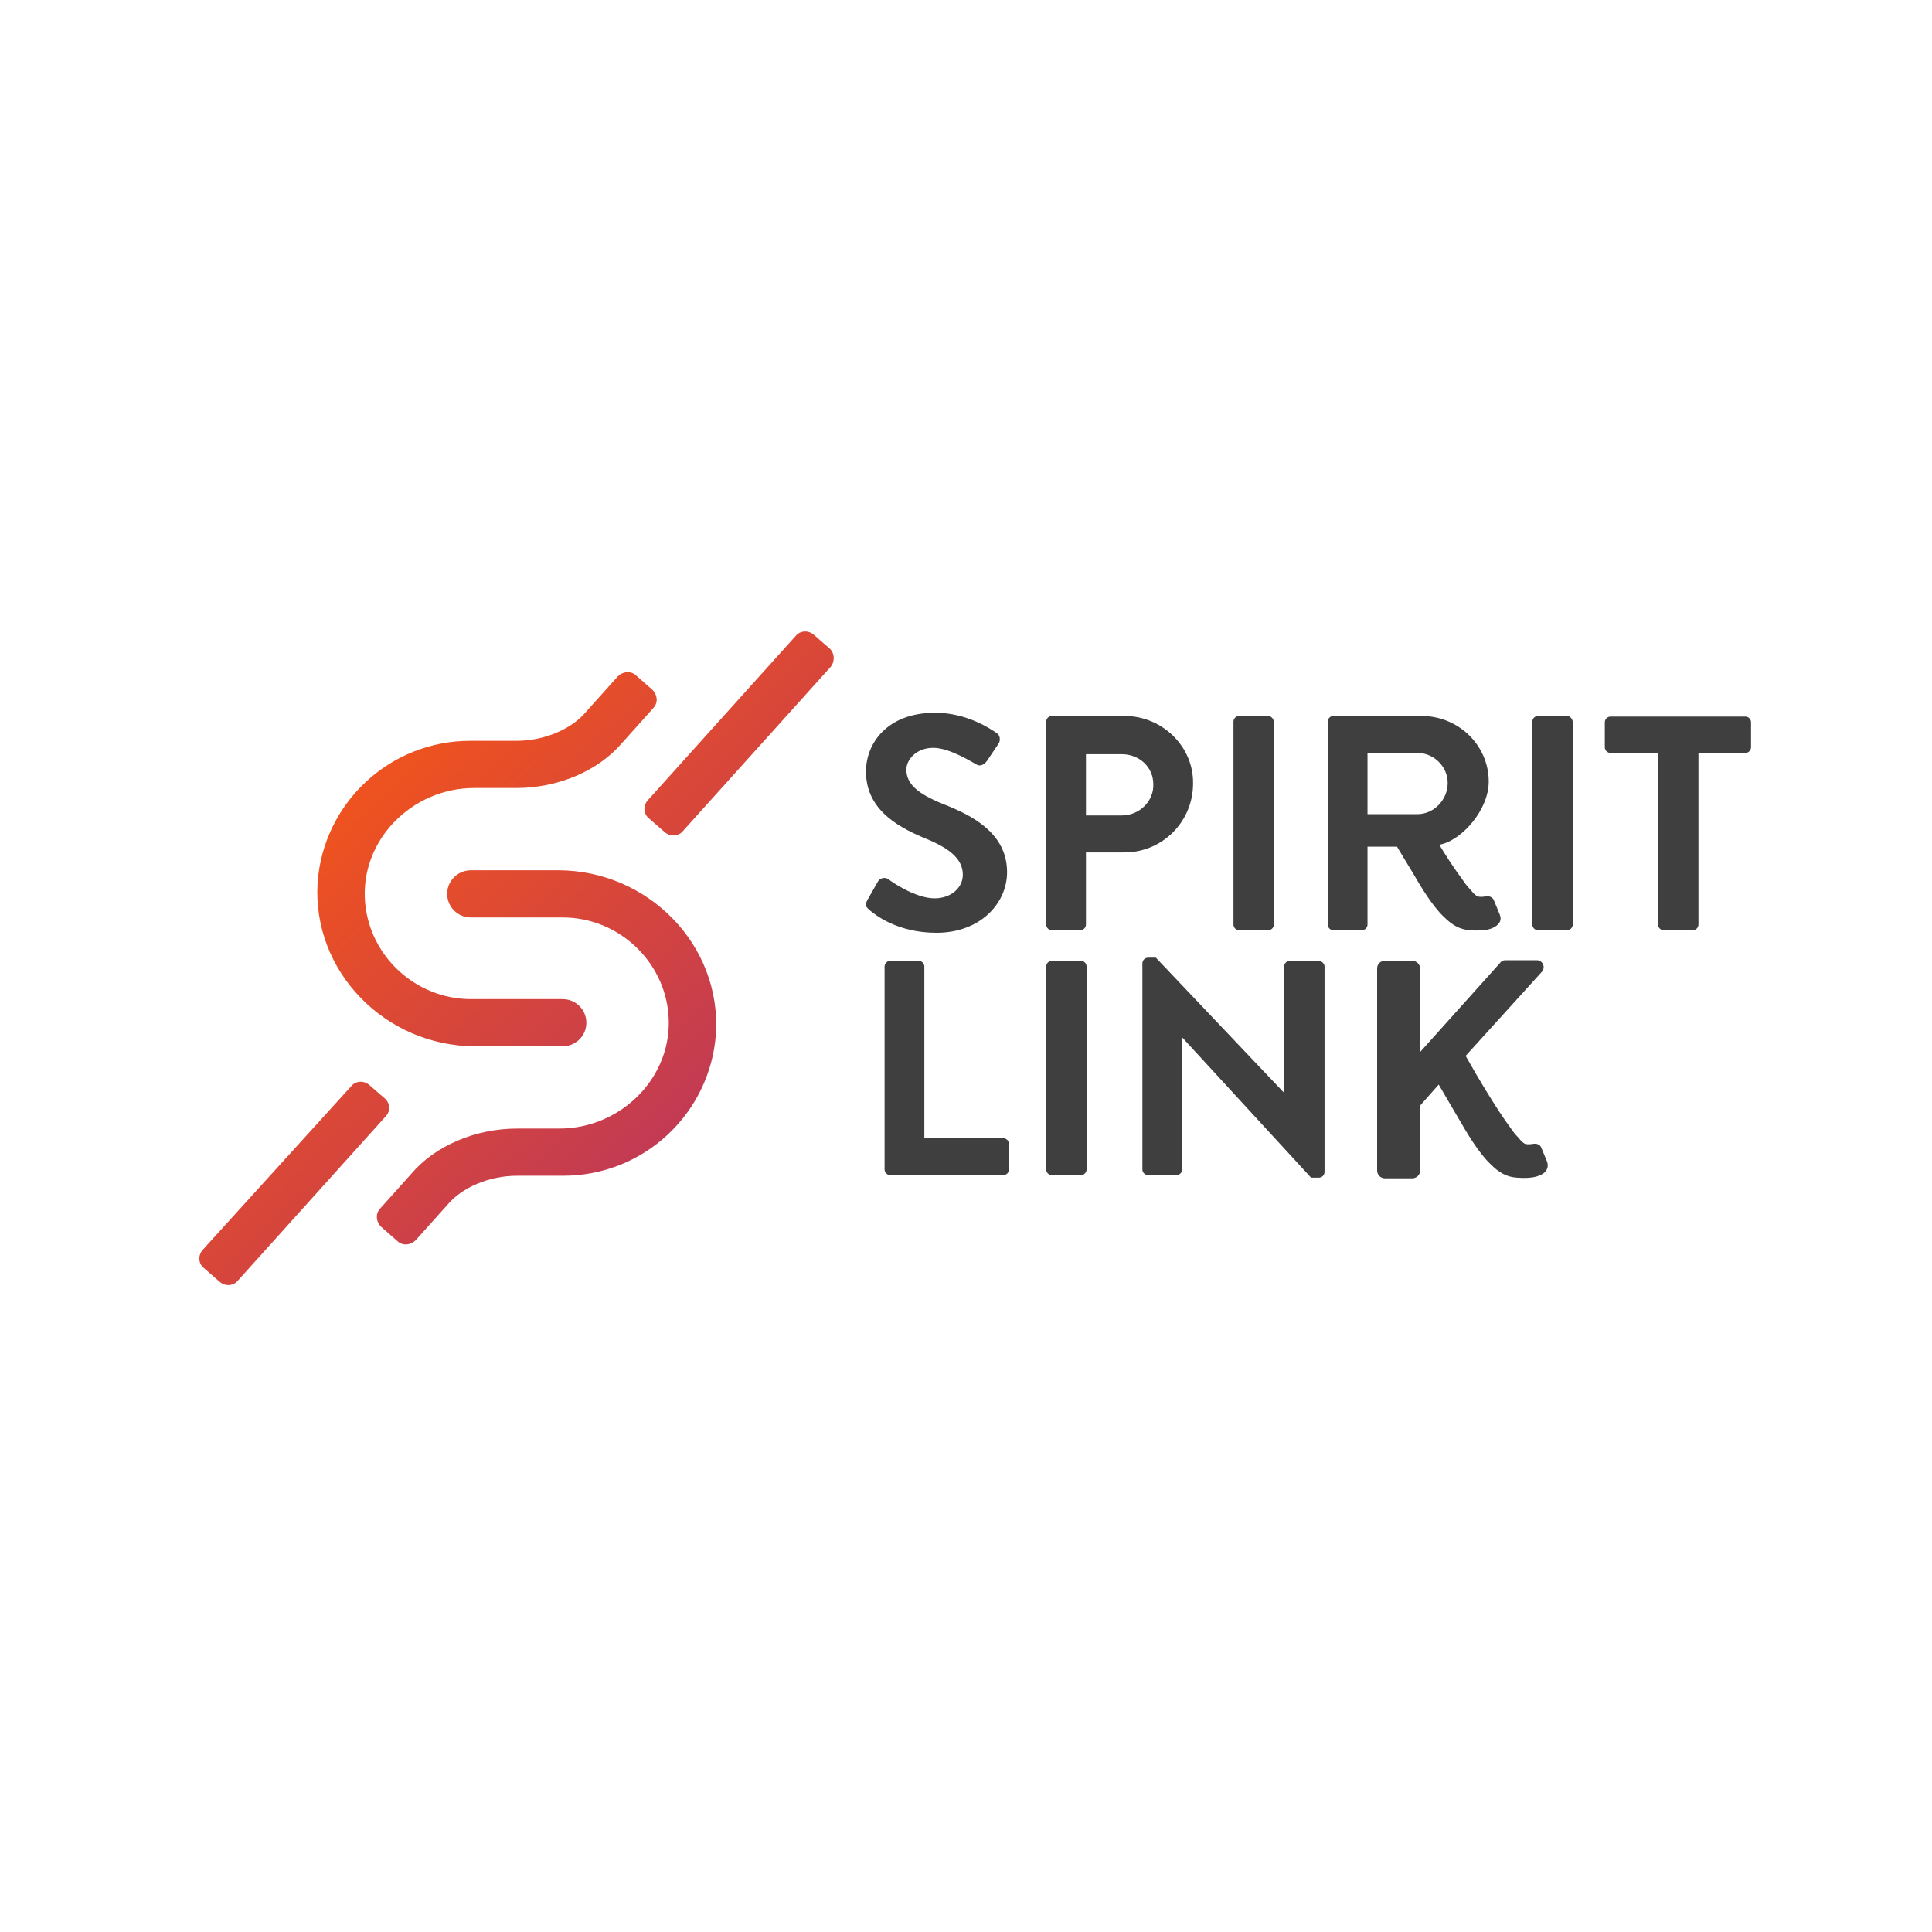
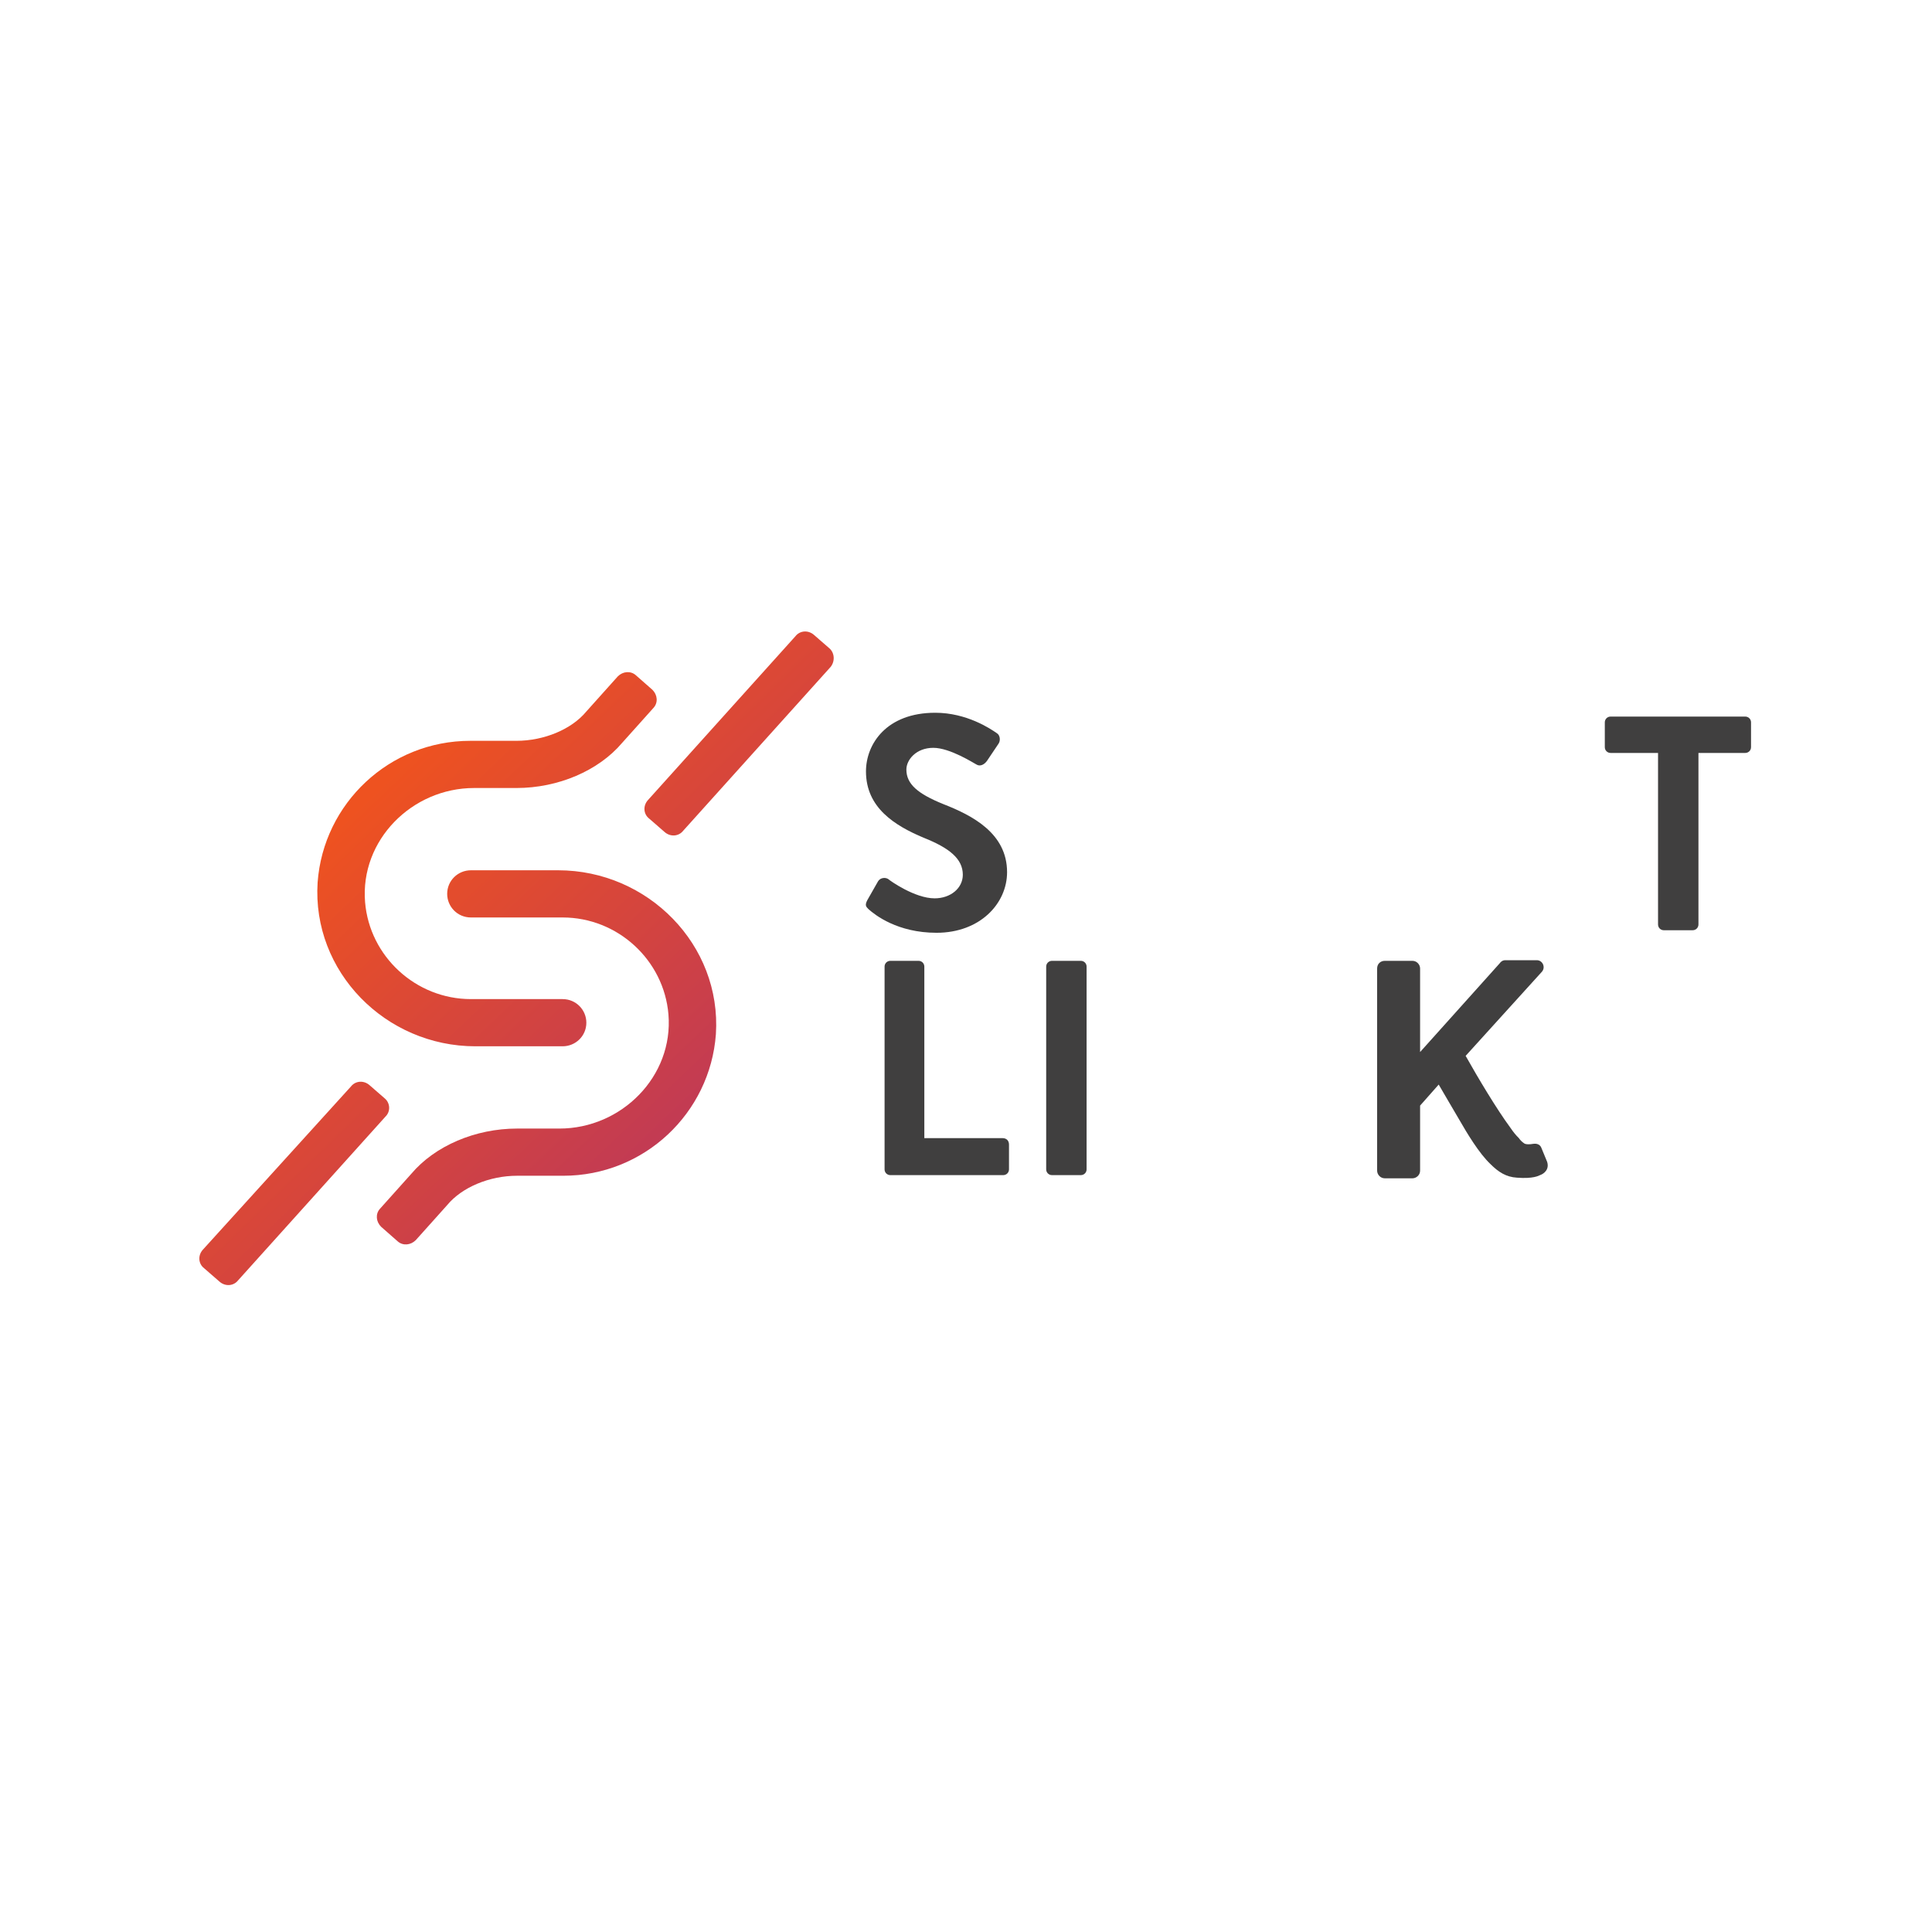
<svg xmlns="http://www.w3.org/2000/svg" width="150px" height="150px" viewBox="0 0 150 150" version="1.1">
  <title>stilbezirk_spiritlink_logo</title>
  <desc>Created with Sketch.</desc>
  <defs>
    <linearGradient x1="-92.161%" y1="-107.797%" x2="196.925%" y2="213.026%" id="linearGradient-1">
      <stop stop-color="#EE5220" offset="25%" />
      <stop stop-color="#AE306B" offset="100%" />
    </linearGradient>
    <linearGradient x1="-6.566%" y1="-23.592%" x2="146.226%" y2="149.858%" id="linearGradient-2">
      <stop stop-color="#EE5220" offset="25%" />
      <stop stop-color="#AE306B" offset="100%" />
    </linearGradient>
    <linearGradient x1="-46.272%" y1="-49.8%" x2="106.52%" y2="123.65%" id="linearGradient-3">
      <stop stop-color="#EE5220" offset="25%" />
      <stop stop-color="#AE306B" offset="100%" />
    </linearGradient>
    <linearGradient x1="-98.255%" y1="-113.596%" x2="193.478%" y2="208.233%" id="linearGradient-4">
      <stop stop-color="#EE5220" offset="25%" />
      <stop stop-color="#AE306B" offset="100%" />
    </linearGradient>
  </defs>
  <g id="stilbezirk_spiritlink_logo" stroke="none" stroke-width="1" fill="none" fill-rule="evenodd">
    <g id="spiritlink" transform="translate(15, 49)">
      <g id="logo_spirit_link_4c_R02">
        <g id="Group" fill-rule="nonzero">
          <path d="M49.396,1.337 L48.201,0.297 C47.753,-0.099 47.105,-0.05 46.757,0.396 L35.304,13.121 C34.906,13.567 34.956,14.211 35.404,14.557 L36.599,15.597 C37.047,15.993 37.694,15.944 38.043,15.498 L49.495,2.773 C49.844,2.327 49.794,1.683 49.396,1.337 Z" id="Path" fill="url(#linearGradient-1)" />
          <path d="M21.909,32.234 L28.681,32.234 C29.677,32.234 30.524,31.442 30.524,30.402 C30.524,29.412 29.727,28.57 28.681,28.57 L21.561,28.57 C17.279,28.57 13.693,25.252 13.345,21.044 C12.947,16.241 16.98,12.181 21.81,12.181 L25.096,12.181 C28.333,12.181 31.47,10.844 33.312,8.665 L35.752,5.942 C36.101,5.546 36.051,4.951 35.653,4.555 L34.358,3.417 C33.96,3.07 33.362,3.119 32.964,3.516 L30.524,6.239 C29.379,7.625 27.237,8.517 25.096,8.517 L21.511,8.517 C15.237,8.517 10.108,13.369 9.66,19.509 C9.212,26.441 14.938,32.234 21.909,32.234 Z" id="Path" fill="url(#linearGradient-2)" />
          <path d="M28.333,18.568 L21.561,18.568 C20.565,18.568 19.719,19.36 19.719,20.4 C19.719,21.39 20.515,22.232 21.561,22.232 L28.681,22.232 C32.964,22.232 36.549,25.55 36.898,29.758 C37.296,34.561 33.263,38.621 28.433,38.621 L25.146,38.621 C21.909,38.621 18.772,39.958 16.93,42.137 L14.49,44.86 C14.142,45.256 14.191,45.85 14.59,46.247 L15.884,47.385 C16.283,47.732 16.88,47.683 17.279,47.286 L19.719,44.563 C20.864,43.177 23.005,42.285 25.146,42.285 L28.731,42.285 C35.005,42.285 40.134,37.433 40.582,31.293 C41.03,24.361 35.304,18.568 28.333,18.568 Z" id="Path" fill="url(#linearGradient-3)" />
          <path d="M14.888,36.294 L13.693,35.254 C13.245,34.858 12.598,34.908 12.249,35.353 L0.747,48.029 C0.349,48.475 0.398,49.118 0.847,49.465 L2.042,50.505 C2.49,50.901 3.137,50.851 3.486,50.406 L14.938,37.681 C15.337,37.284 15.287,36.641 14.888,36.294 Z" id="Path" fill="url(#linearGradient-4)" />
        </g>
        <g id="Group" transform="translate(51.786, 5.942)" fill="#403F3F" fill-rule="nonzero">
          <path d="M17.129,19.657 L14.888,19.657 C14.64,19.657 14.44,19.855 14.44,20.103 L14.44,35.849 C14.44,36.096 14.64,36.294 14.888,36.294 L17.129,36.294 C17.378,36.294 17.577,36.096 17.577,35.849 L17.577,20.103 C17.577,19.855 17.378,19.657 17.129,19.657 Z" id="Path" />
          <path d="M11.054,33.422 L4.979,33.422 L4.979,20.103 C4.979,19.855 4.78,19.657 4.531,19.657 L2.34,19.657 C2.091,19.657 1.892,19.855 1.892,20.103 L1.892,35.849 C1.892,36.096 2.091,36.294 2.34,36.294 L11.104,36.294 C11.353,36.294 11.552,36.096 11.552,35.849 L11.552,33.917 C11.552,33.62 11.353,33.422 11.054,33.422 Z" id="Path" />
-           <path d="M35.603,19.657 L33.362,19.657 C33.113,19.657 32.914,19.855 32.914,20.103 L32.914,29.907 L32.914,29.907 L22.955,19.41 L22.358,19.41 C22.109,19.41 21.909,19.608 21.909,19.855 L21.909,35.849 C21.909,36.096 22.109,36.294 22.358,36.294 L24.549,36.294 C24.798,36.294 24.997,36.096 24.997,35.849 L24.997,25.599 L24.997,25.599 L35.005,36.492 L35.603,36.492 C35.852,36.492 36.051,36.294 36.051,36.047 L36.051,20.103 C36.051,19.855 35.802,19.657 35.603,19.657 Z" id="Path" />
          <path d="M53.33,35.254 L52.881,34.165 C52.782,33.917 52.533,33.818 52.234,33.868 C51.985,33.917 51.637,33.917 51.537,33.818 C51.388,33.719 51.238,33.571 51.139,33.422 C50.89,33.175 50.691,32.927 50.491,32.63 C49.396,31.145 47.952,28.718 47.006,27.035 L52.931,20.499 C53.23,20.152 52.981,19.608 52.533,19.608 L50.093,19.608 C49.894,19.608 49.744,19.707 49.645,19.855 L43.47,26.738 L43.47,20.251 C43.47,19.954 43.221,19.657 42.873,19.657 L40.732,19.657 C40.383,19.657 40.134,19.905 40.134,20.251 L40.134,35.948 C40.134,36.245 40.383,36.542 40.732,36.542 L42.873,36.542 C43.172,36.542 43.47,36.294 43.47,35.948 L43.47,30.897 L44.914,29.263 C45.412,30.105 45.86,30.897 46.508,31.986 C47.105,33.026 48.051,34.611 48.948,35.452 C49.545,36.047 50.143,36.443 50.989,36.492 C52.234,36.591 52.682,36.344 52.782,36.294 C53.081,36.195 53.529,35.849 53.33,35.254 Z" id="Path" />
-           <path d="M31.669,0.644 L29.428,0.644 C29.179,0.644 28.98,0.842 28.98,1.089 L28.98,16.835 C28.98,17.083 29.179,17.281 29.428,17.281 L31.669,17.281 C31.918,17.281 32.117,17.083 32.117,16.835 L32.117,1.139 C32.117,0.891 31.918,0.644 31.669,0.644 Z" id="Path" />
-           <path d="M20.515,0.644 L14.888,0.644 C14.64,0.644 14.44,0.842 14.44,1.089 L14.44,16.835 C14.44,17.083 14.64,17.281 14.888,17.281 L17.079,17.281 C17.328,17.281 17.528,17.083 17.528,16.835 L17.528,11.24 L20.515,11.24 C23.453,11.24 25.843,8.863 25.843,5.892 C25.893,3.02 23.453,0.644 20.515,0.644 Z M20.316,8.368 L17.528,8.368 L17.528,3.615 L20.316,3.615 C21.66,3.615 22.756,4.605 22.756,5.942 C22.806,7.279 21.66,8.368 20.316,8.368 Z" id="Shape" />
-           <path d="M54.873,0.644 L52.633,0.644 C52.384,0.644 52.184,0.842 52.184,1.089 L52.184,16.835 C52.184,17.083 52.384,17.281 52.633,17.281 L54.873,17.281 C55.122,17.281 55.321,17.083 55.321,16.835 L55.321,1.139 C55.321,0.891 55.122,0.644 54.873,0.644 Z" id="Path" />
          <path d="M6.423,7.477 C4.481,6.684 3.585,5.942 3.585,4.803 C3.585,4.06 4.332,3.119 5.677,3.119 C6.971,3.119 8.814,4.308 9.013,4.407 C9.312,4.605 9.66,4.407 9.859,4.11 L10.756,2.773 C10.905,2.525 10.855,2.129 10.606,1.981 C10.108,1.634 8.266,0.396 5.826,0.396 C2.042,0.396 0.448,2.822 0.448,4.951 C0.448,7.774 2.689,9.16 4.93,10.101 C6.921,10.893 7.967,11.735 7.967,12.973 C7.967,14.013 7.021,14.805 5.776,14.805 C4.233,14.805 2.291,13.418 2.191,13.319 C1.992,13.171 1.593,13.171 1.394,13.468 L0.548,14.953 C0.349,15.35 0.448,15.449 0.647,15.647 C1.145,16.092 2.888,17.479 5.926,17.479 C9.312,17.479 11.403,15.201 11.403,12.775 C11.403,9.754 8.714,8.368 6.423,7.477 Z" id="Path" />
-           <path d="M49.197,14.953 C49.097,14.706 48.848,14.607 48.549,14.656 C48.3,14.706 47.952,14.706 47.852,14.607 C47.703,14.508 47.553,14.359 47.454,14.211 C47.205,13.963 47.006,13.716 46.807,13.418 C46.109,12.478 45.462,11.487 44.964,10.646 C45.014,10.646 45.114,10.596 45.163,10.596 C46.757,10.2 48.798,7.922 48.798,5.744 C48.798,2.921 46.458,0.644 43.57,0.644 L36.748,0.644 C36.499,0.644 36.3,0.842 36.3,1.089 L36.3,16.835 C36.3,17.083 36.499,17.281 36.748,17.281 L38.939,17.281 C39.188,17.281 39.387,17.083 39.387,16.835 L39.387,10.794 L41.678,10.794 C42.026,11.388 42.425,12.032 42.873,12.775 C43.47,13.815 44.416,15.399 45.313,16.241 C45.91,16.835 46.508,17.231 47.354,17.281 C48.599,17.38 49.047,17.132 49.147,17.083 C49.446,16.934 49.894,16.637 49.645,16.043 L49.197,14.953 Z M39.387,3.516 L43.271,3.516 C44.516,3.516 45.612,4.555 45.612,5.843 C45.612,7.18 44.516,8.269 43.271,8.269 L39.387,8.269 L39.387,3.516 Z" id="Shape" />
          <path d="M61.894,3.516 L58.259,3.516 C58.01,3.516 57.811,3.317 57.811,3.07 L57.811,1.139 C57.811,0.891 58.01,0.693 58.259,0.693 L68.716,0.693 C68.965,0.693 69.164,0.891 69.164,1.139 L69.164,3.07 C69.164,3.317 68.965,3.516 68.716,3.516 L65.081,3.516 L65.081,16.835 C65.081,17.083 64.882,17.281 64.633,17.281 L62.392,17.281 C62.143,17.281 61.944,17.083 61.944,16.835 L61.944,3.516 L61.894,3.516 Z" id="Path" />
        </g>
      </g>
    </g>
  </g>
</svg>